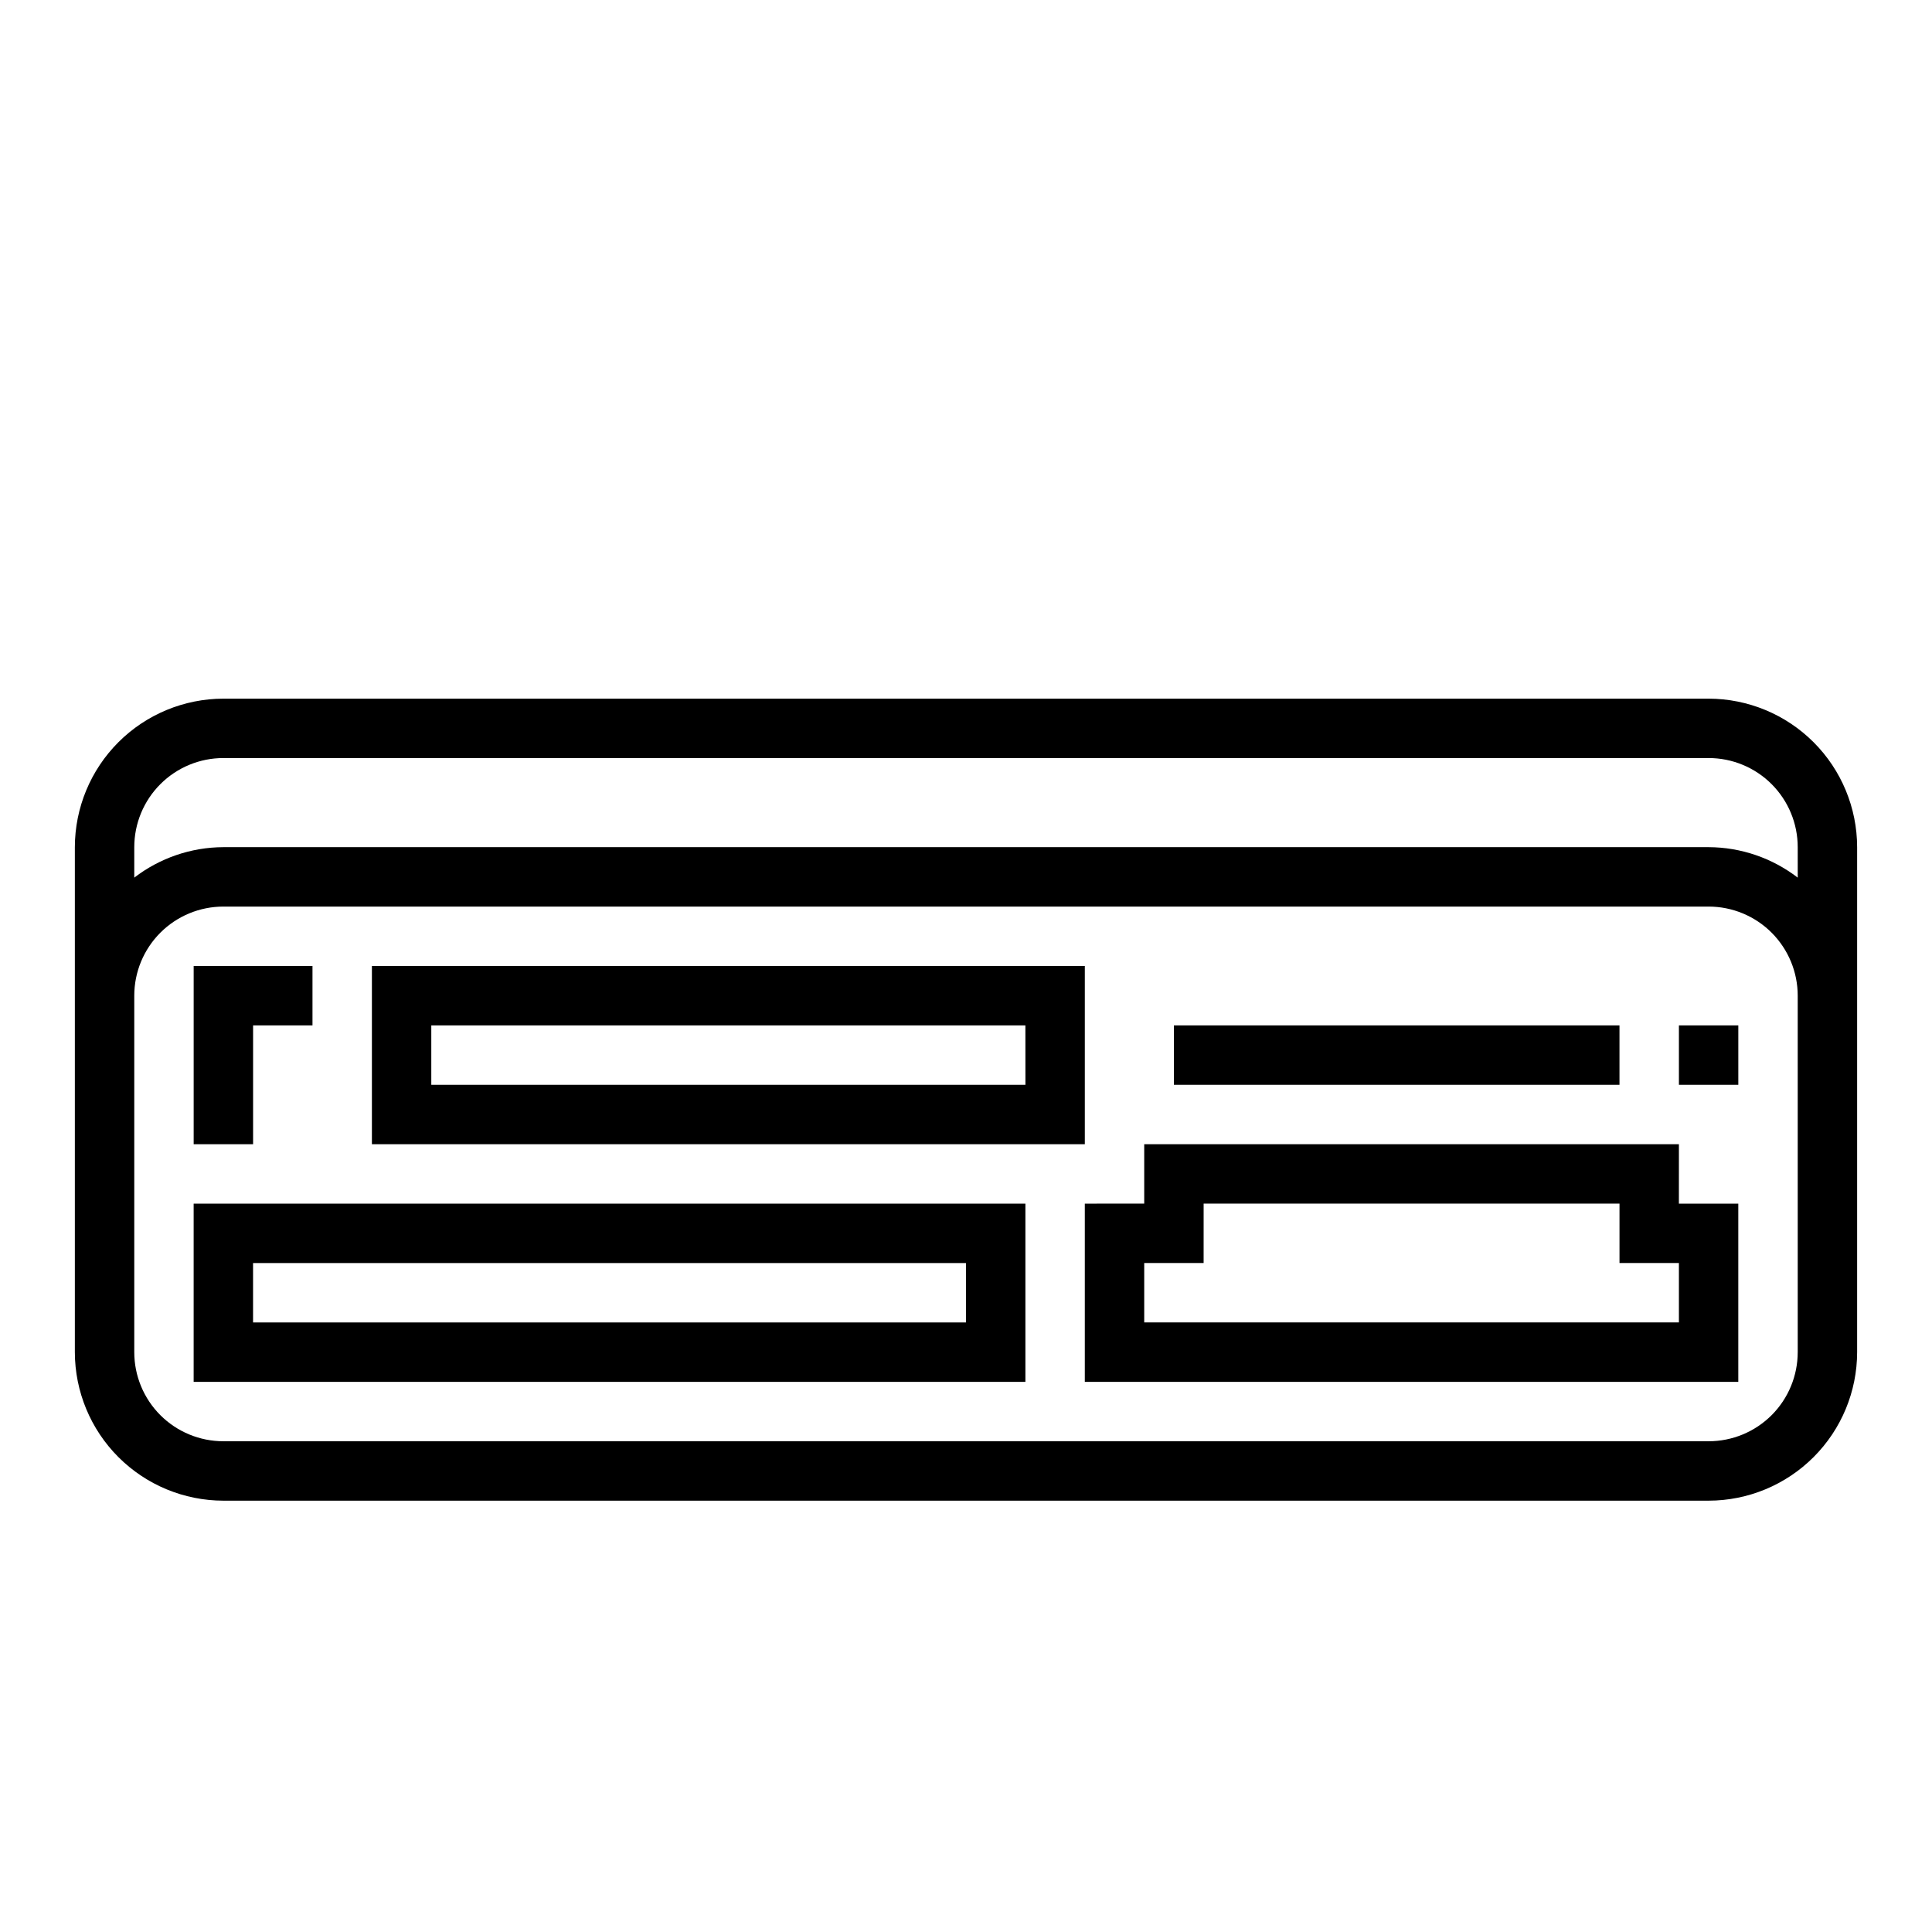
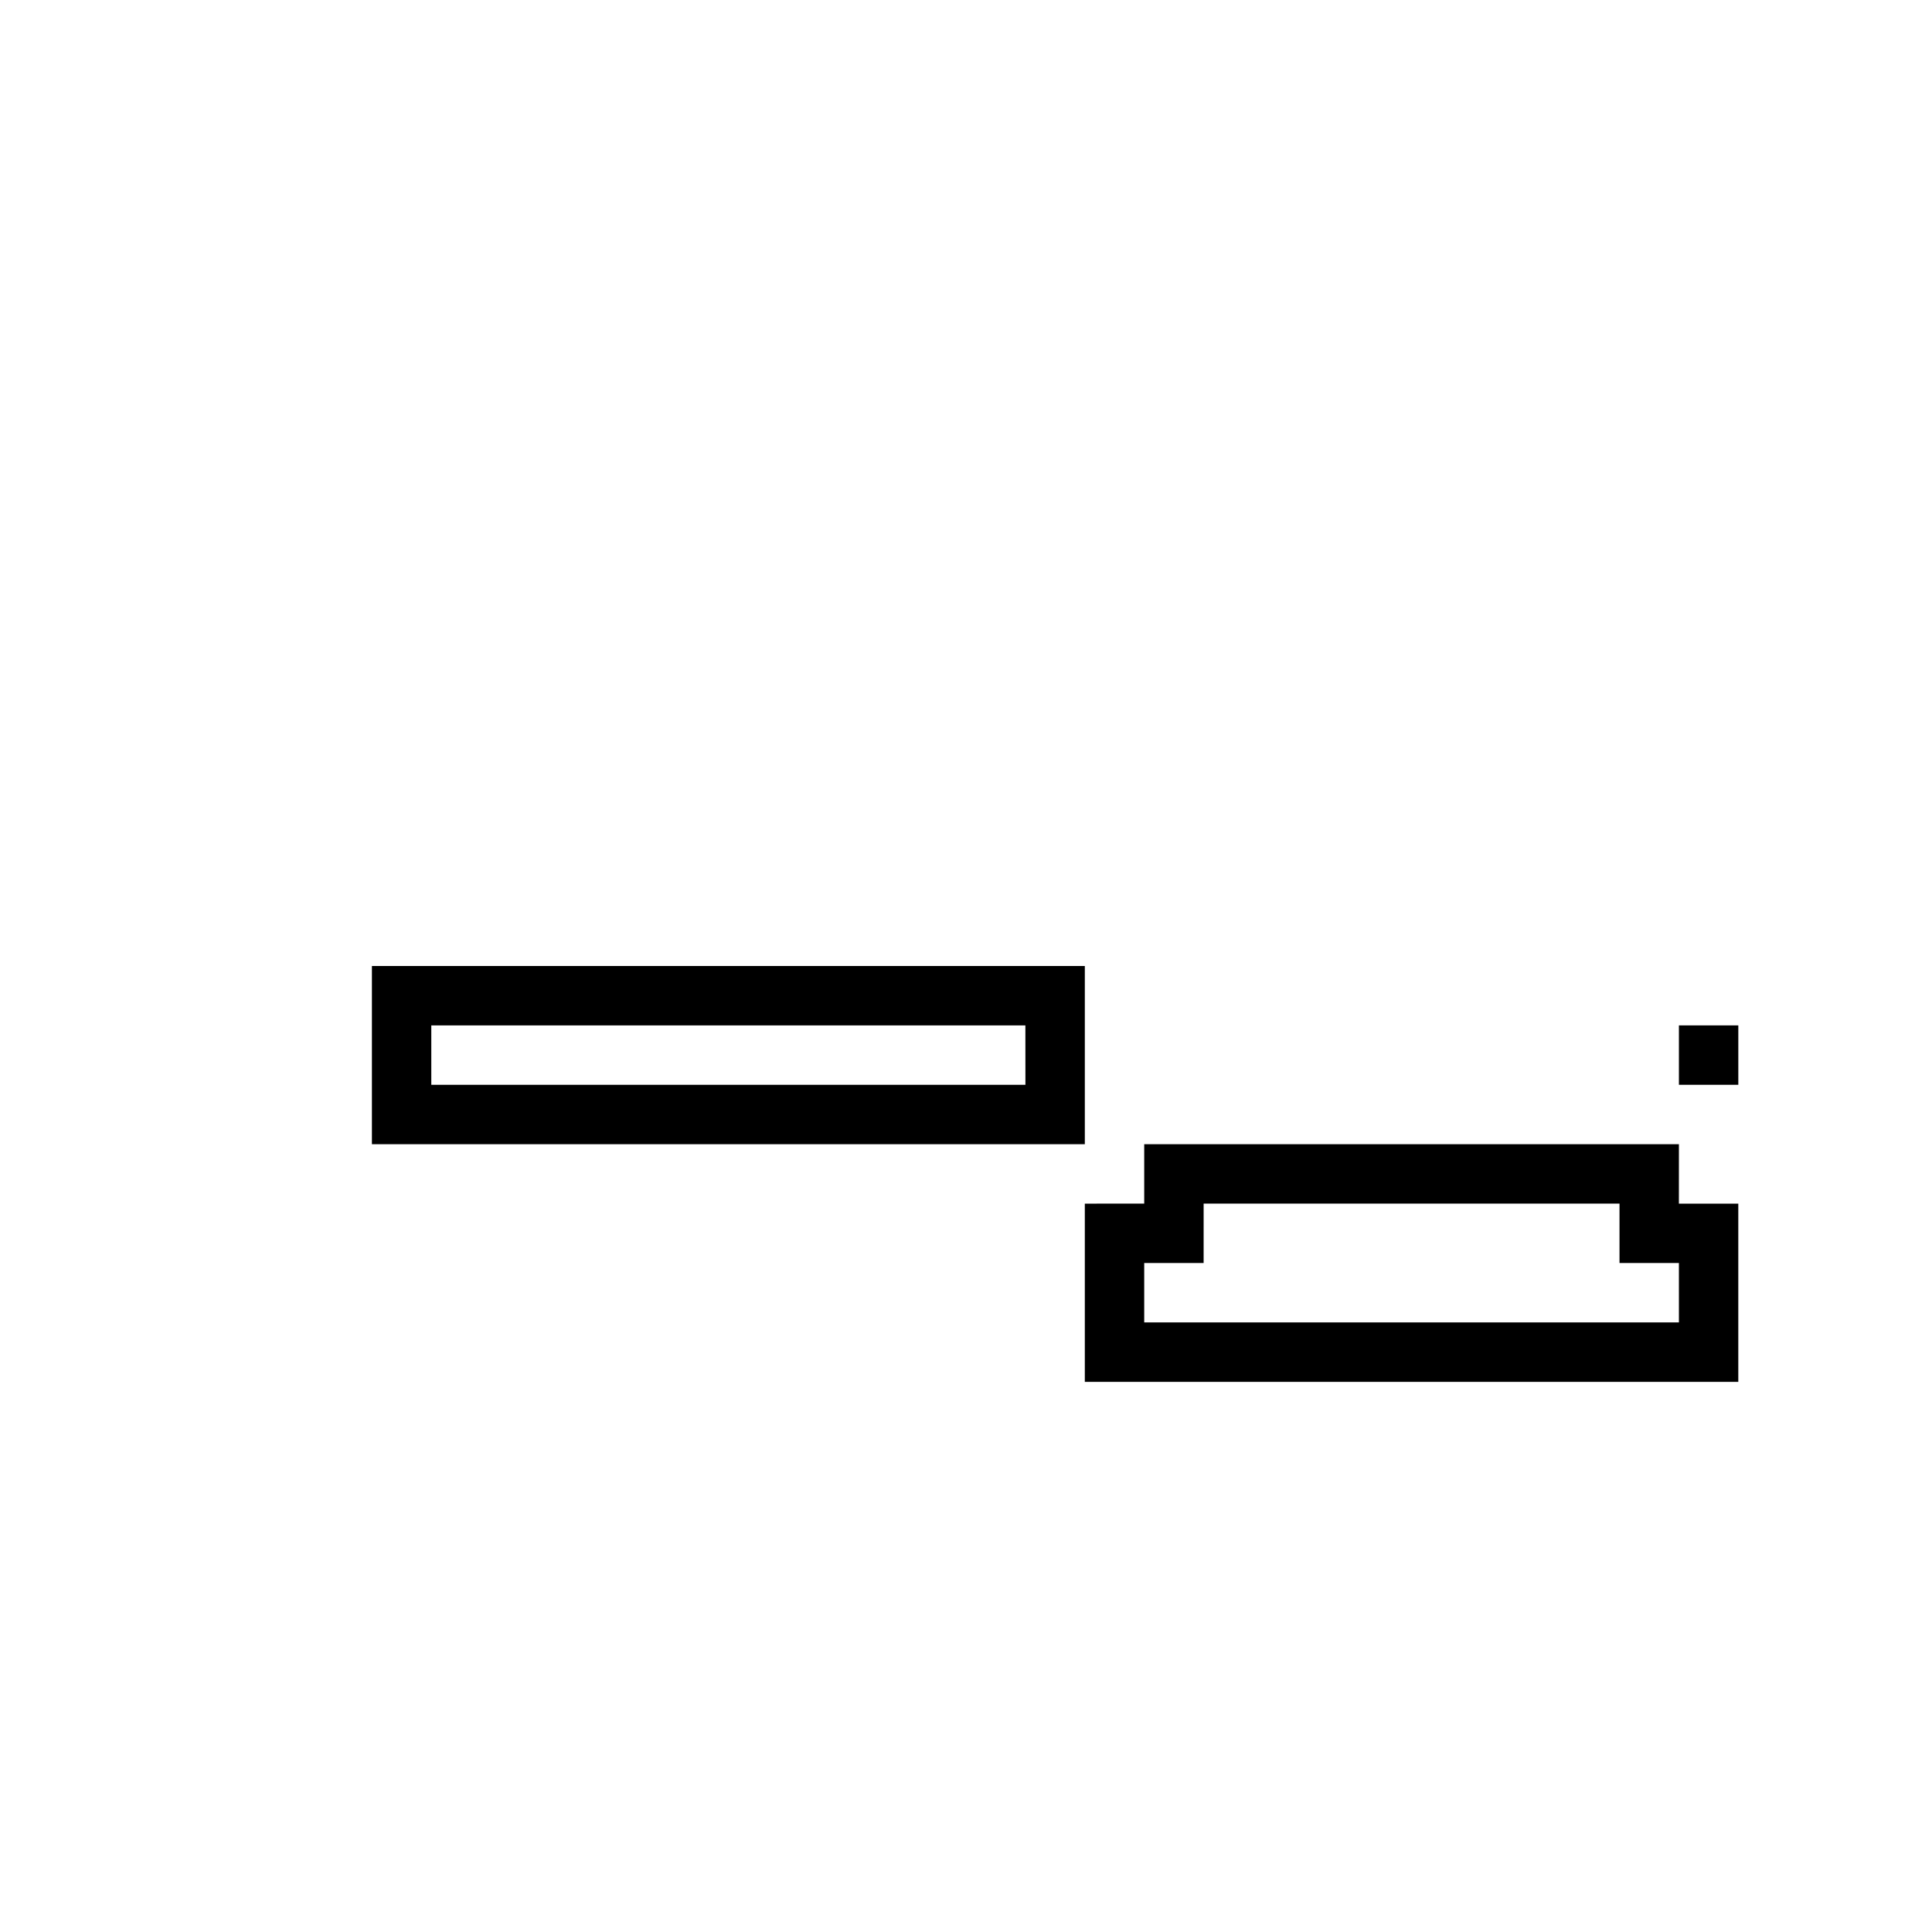
<svg xmlns="http://www.w3.org/2000/svg" fill="#000000" width="800px" height="800px" version="1.1" viewBox="144 144 512 512">
  <g>
    <path d="m431.49 400h-188.93v47.23h188.93zm-15.742 31.488h-157.45v-15.746h157.44z" />
-     <path d="m195.32 510.21h220.42v-47.23h-220.42zm15.742-31.488h188.93v15.742h-188.93z" />
-     <path d="m211.07 415.74h15.742v-15.742h-31.488v47.23h15.746z" />
    <path d="m588.93 447.23h-141.7v15.742l-15.742 0.004v47.23h173.18v-47.23h-15.746zm0 47.23h-141.7v-15.742h15.742l0.004-15.742h110.21v15.742h15.742z" />
-     <path d="m455.1 415.74h118.08v15.742h-118.08z" />
    <path d="m588.93 415.74h15.742v15.742h-15.742z" />
-     <path d="m596.8 329.15h-393.6c-10.438 0.016-20.441 4.164-27.82 11.543s-11.527 17.383-11.543 27.82v133.82c0.016 10.434 4.164 20.438 11.543 27.816s17.383 11.531 27.82 11.543h393.6c10.434-0.012 20.438-4.164 27.816-11.543 7.379-7.379 11.531-17.383 11.543-27.816v-133.82c-0.012-10.438-4.164-20.441-11.543-27.82-7.379-7.379-17.383-11.527-27.816-11.543zm23.617 173.18-0.004 0.004c0 6.262-2.488 12.27-6.914 16.699-4.43 4.426-10.438 6.914-16.699 6.914h-393.6c-6.266 0-12.273-2.488-16.699-6.914-4.43-4.43-6.918-10.438-6.918-16.699v-94.465c0-6.266 2.488-12.27 6.918-16.699 4.426-4.43 10.434-6.918 16.699-6.918h393.6c6.262 0 12.27 2.488 16.699 6.918 4.426 4.43 6.914 10.434 6.914 16.699zm0-125.75h-0.004c-6.773-5.207-15.07-8.047-23.613-8.074h-393.6c-8.547 0.027-16.844 2.867-23.617 8.074v-8.074c0-6.266 2.488-12.273 6.918-16.699 4.426-4.43 10.434-6.918 16.699-6.918h393.6c6.262 0 12.27 2.488 16.699 6.918 4.426 4.426 6.914 10.434 6.914 16.699z" />
  </g>
</svg>